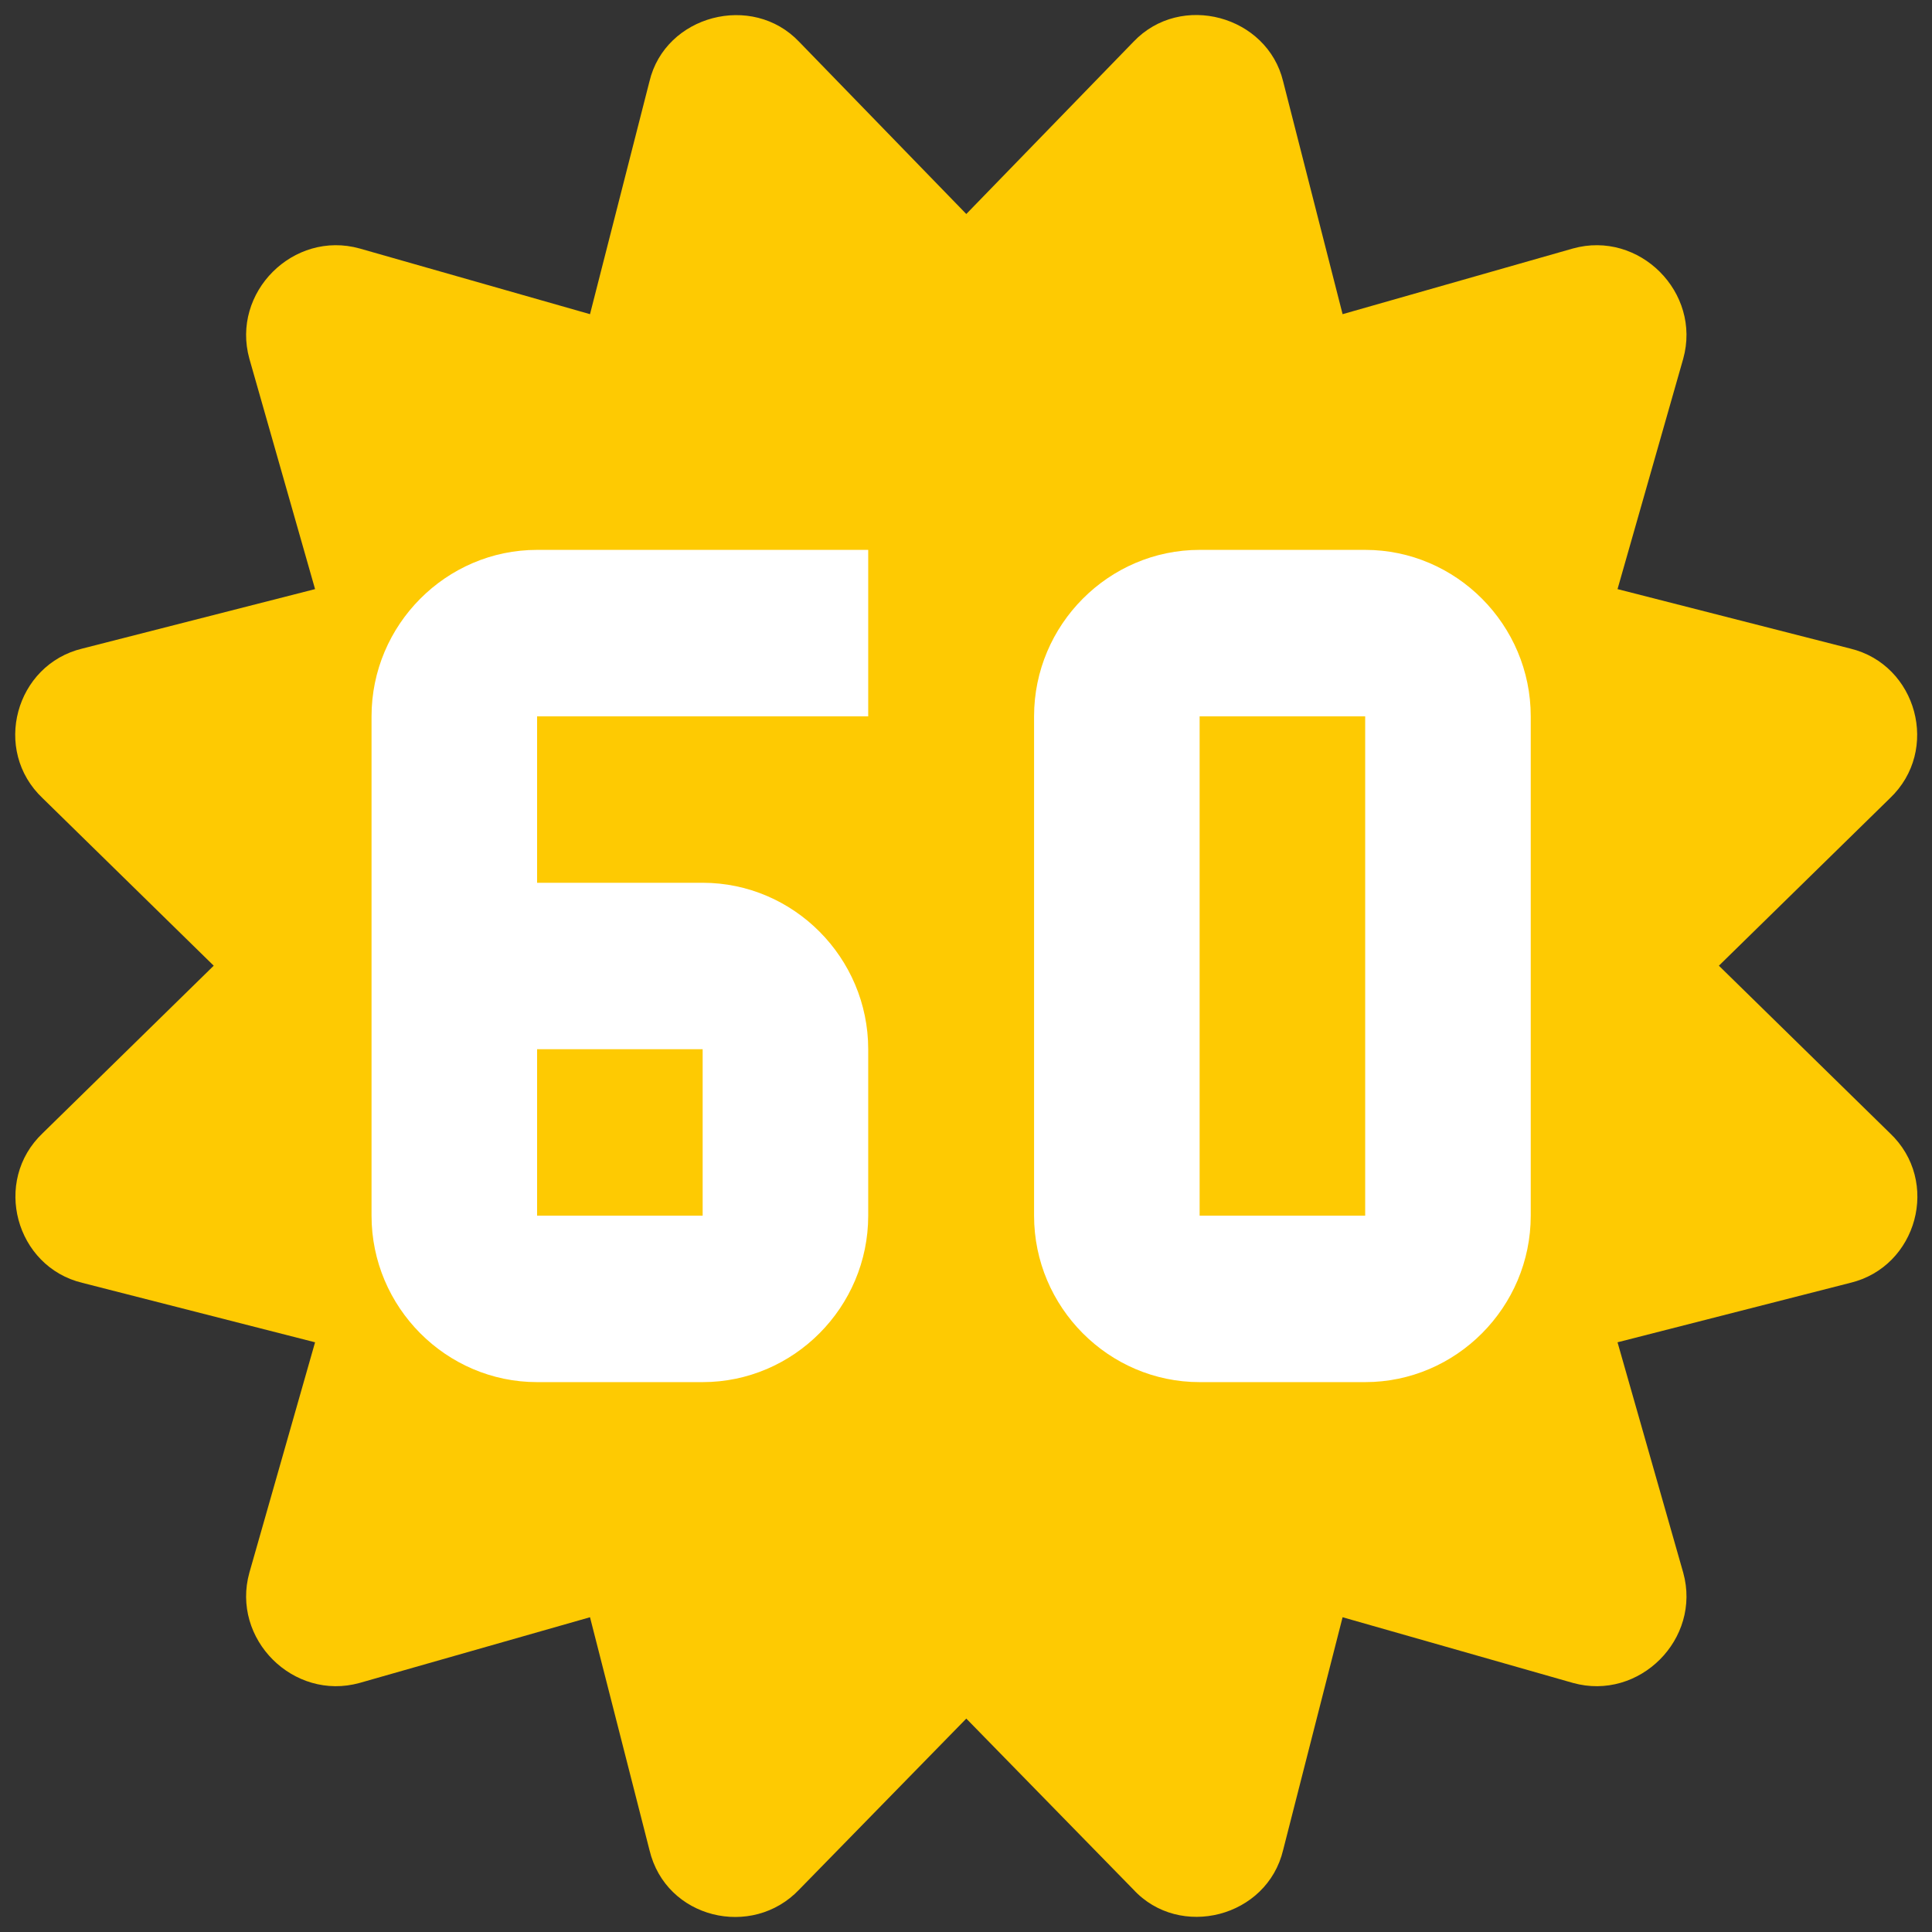
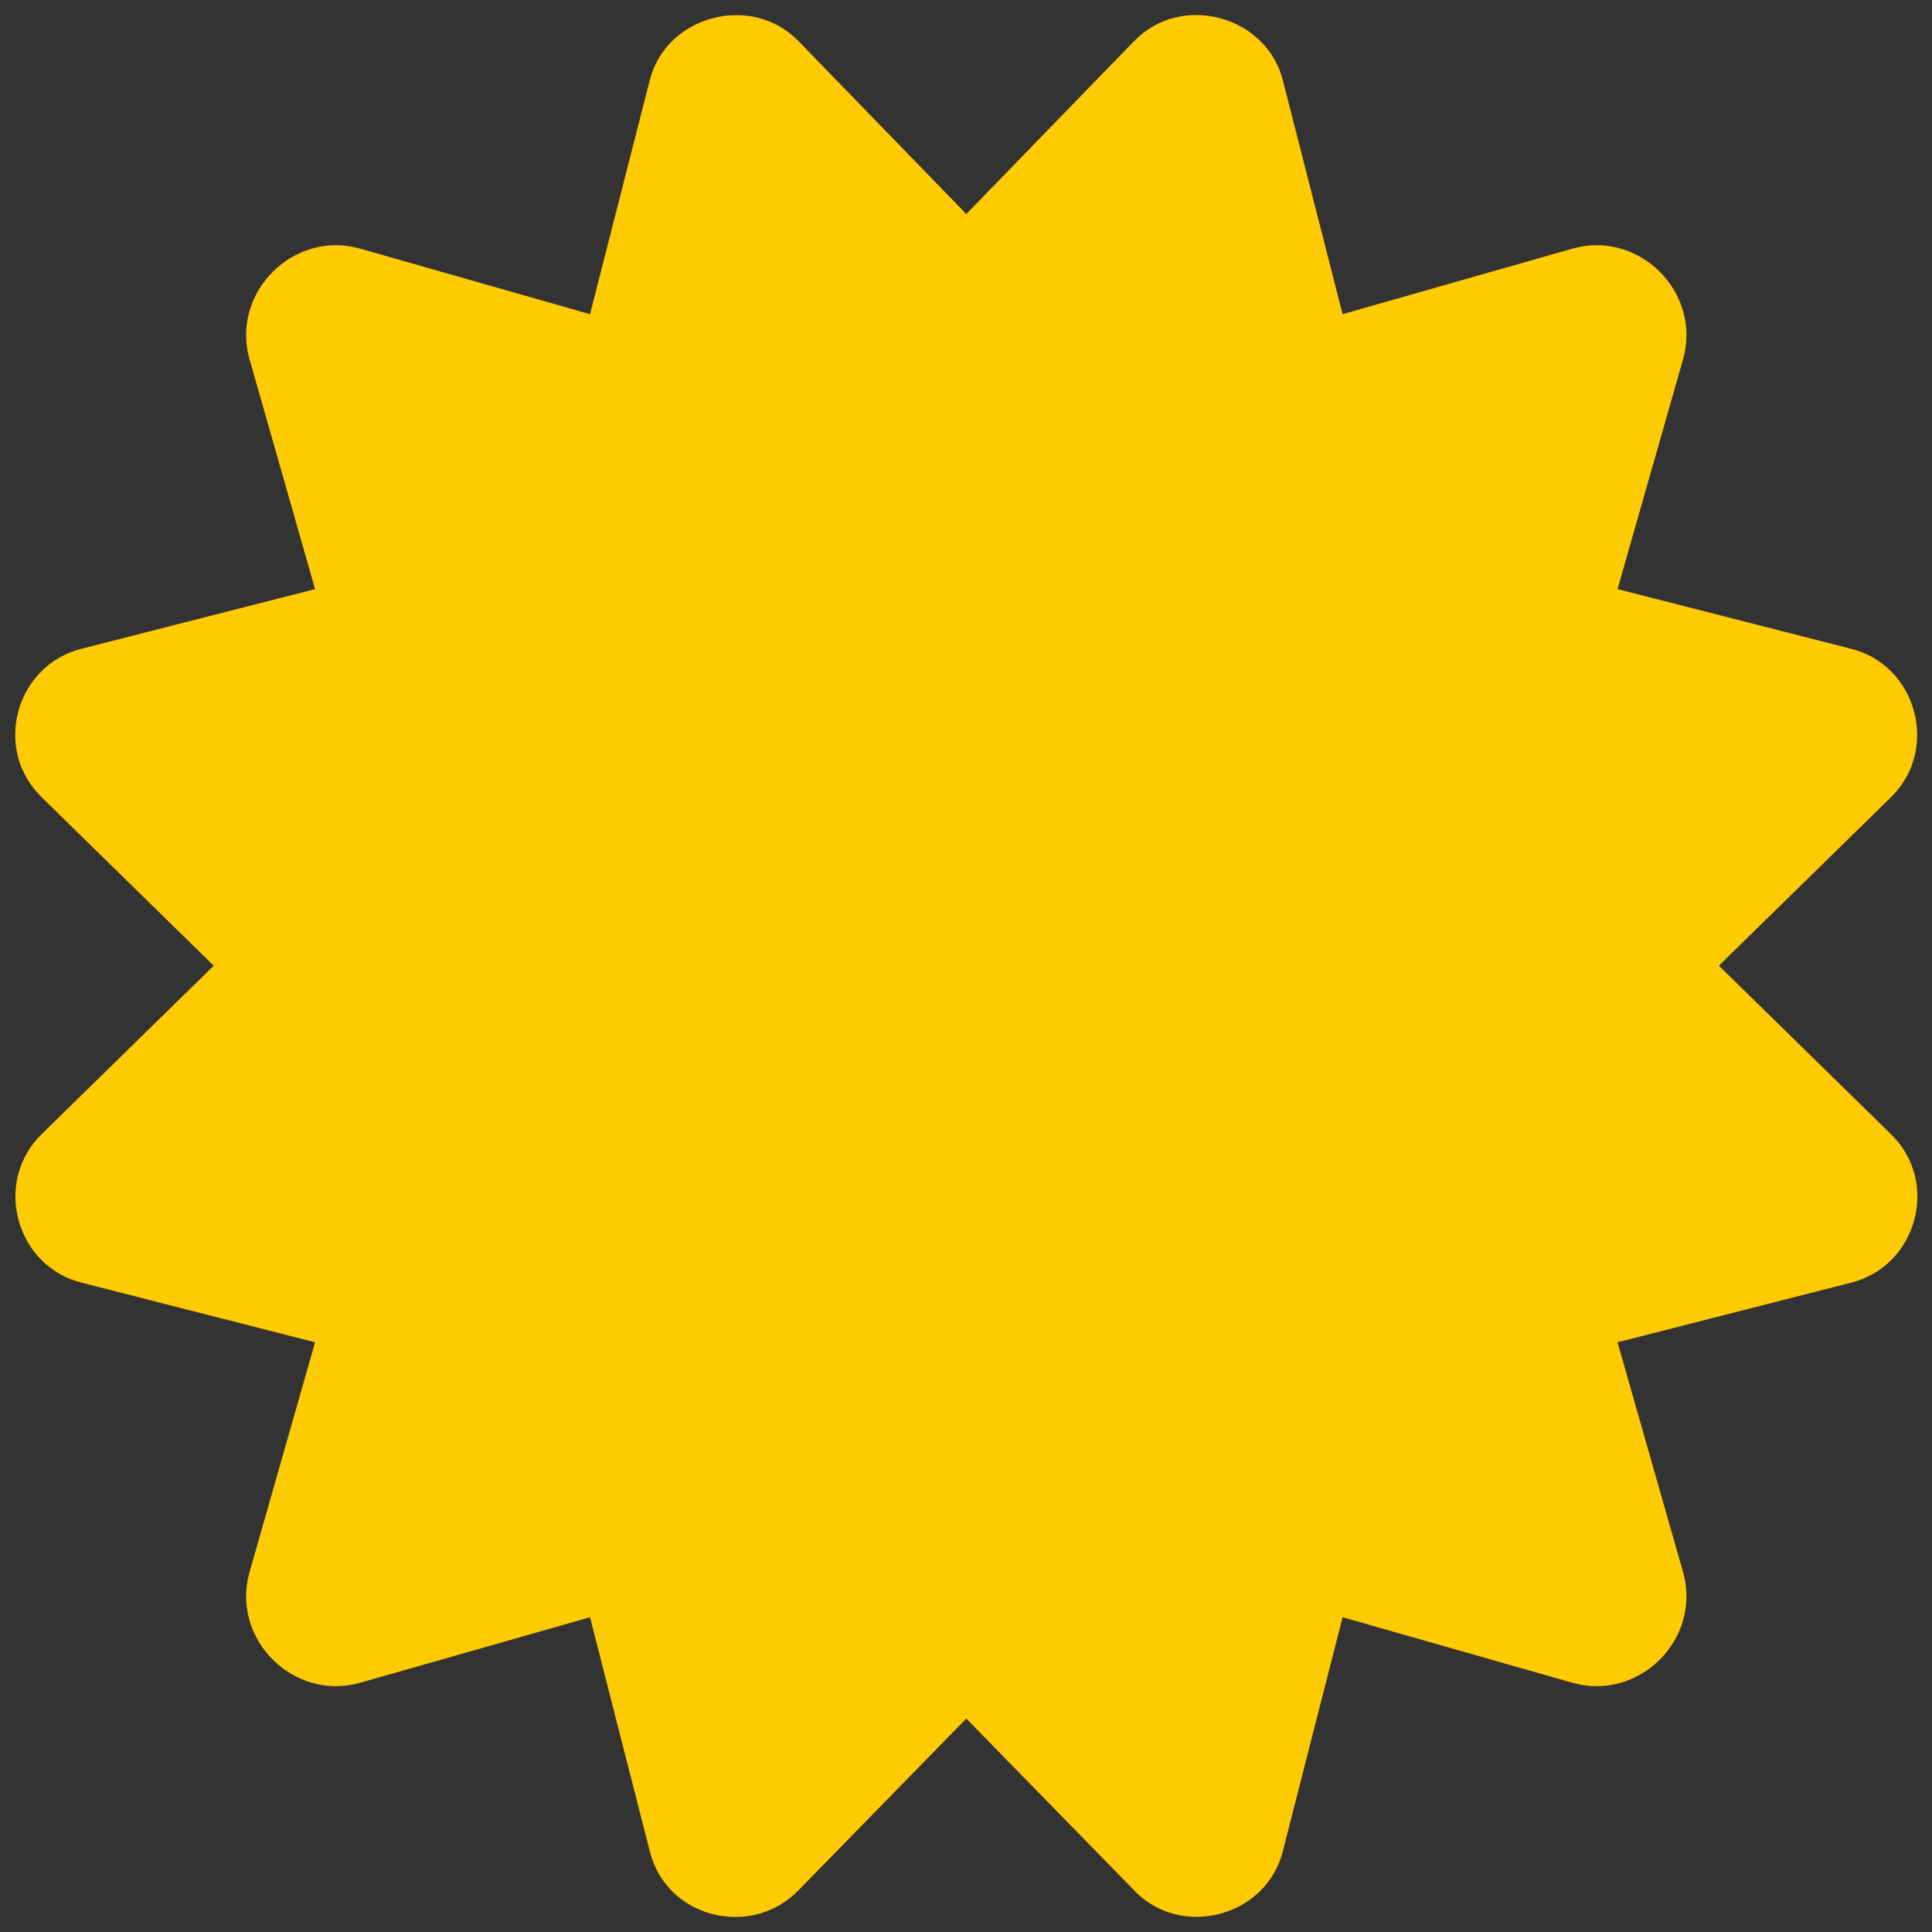
<svg xmlns="http://www.w3.org/2000/svg" id="Laag_1" data-name="Laag 1" viewBox="0 0 65 65">
  <rect x="0" y="0" width="65" height="65" fill="#333333" stroke="none" />
  <defs>
    <style> .cls-1 { fill: #feca02; } .cls-2 { fill: #fff; } </style>
  </defs>
  <path class="cls-1" d="M57.83,32.49l5.75-5.63c1.71-1.62.91-4.5-1.33-5.04l-7.83-2,2.21-7.75c.62-2.23-1.48-4.33-3.71-3.71l-7.75,2.21-2-7.83c-.53-2.21-3.44-3.02-5.04-1.33l-5.62,5.79-5.62-5.79c-1.58-1.67-4.51-.9-5.04,1.33l-2,7.83-7.75-2.21c-2.23-.62-4.33,1.48-3.71,3.71l2.21,7.75-7.83,2c-2.25.54-3.05,3.42-1.33,5.04l5.75,5.63-5.75,5.63c-1.71,1.62-.91,4.5,1.33,5.04l7.83,2-2.21,7.75c-.62,2.23,1.48,4.33,3.71,3.71l7.75-2.21,2,7.83c.55,2.32,3.46,3,5.04,1.33l5.62-5.75,5.62,5.75c1.56,1.69,4.5.94,5.04-1.33l2-7.83,7.75,2.21c2.23.62,4.33-1.48,3.71-3.71l-2.21-7.75,7.83-2c2.25-.54,3.05-3.42,1.33-5.04l-5.75-5.63Z" />
-   <path class="cls-2" d="M51.5,24.1v16.8c0,3.08-2.51,5.6-5.57,5.6h-5.57c-3.06,0-5.57-2.52-5.57-5.6v-16.8c0-3.08,2.51-5.6,5.57-5.6h5.57c3.06,0,5.57,2.52,5.57,5.6ZM40.36,24.1v16.8h5.57v-16.8h-5.57ZM18.07,18.5c-3.06,0-5.57,2.52-5.57,5.6v16.8c0,3.08,2.51,5.6,5.57,5.6h5.57c3.06,0,5.57-2.52,5.57-5.6v-5.6c0-3.08-2.51-5.6-5.57-5.6h-5.57v-5.6h11.14v-5.6h-11.14ZM18.07,35.3h5.57v5.6h-5.57v-5.6Z" />
</svg>